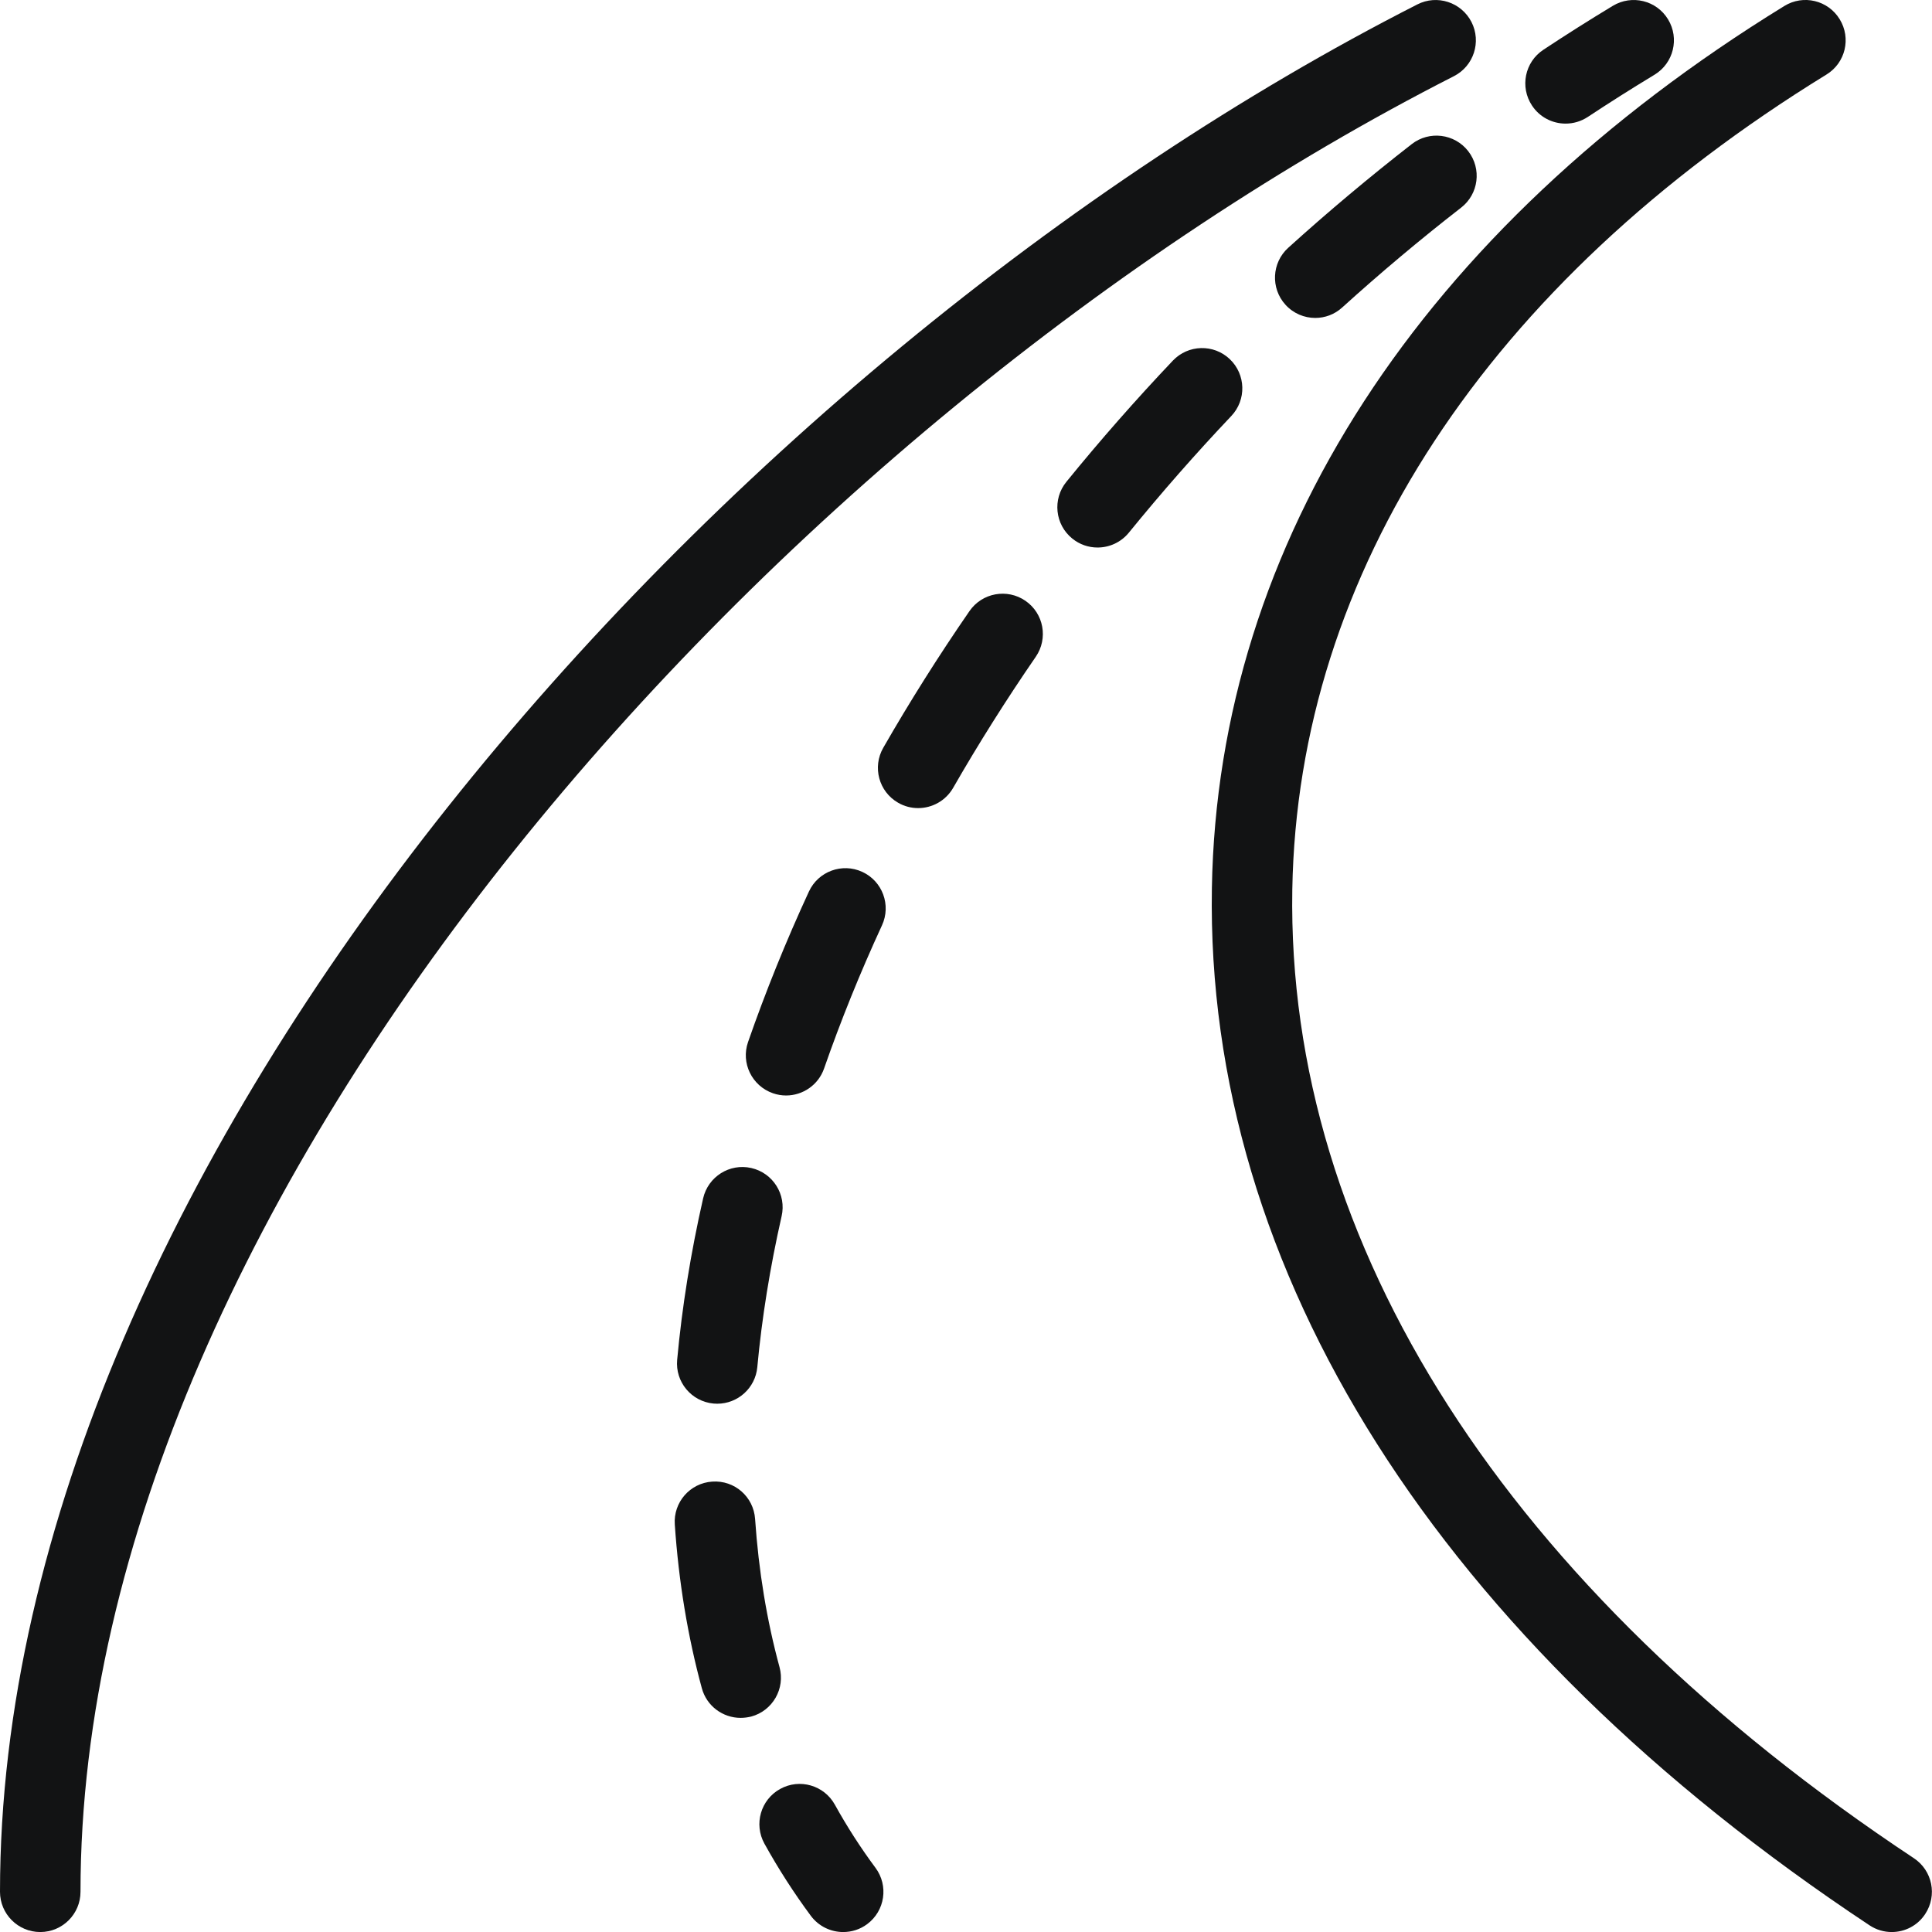
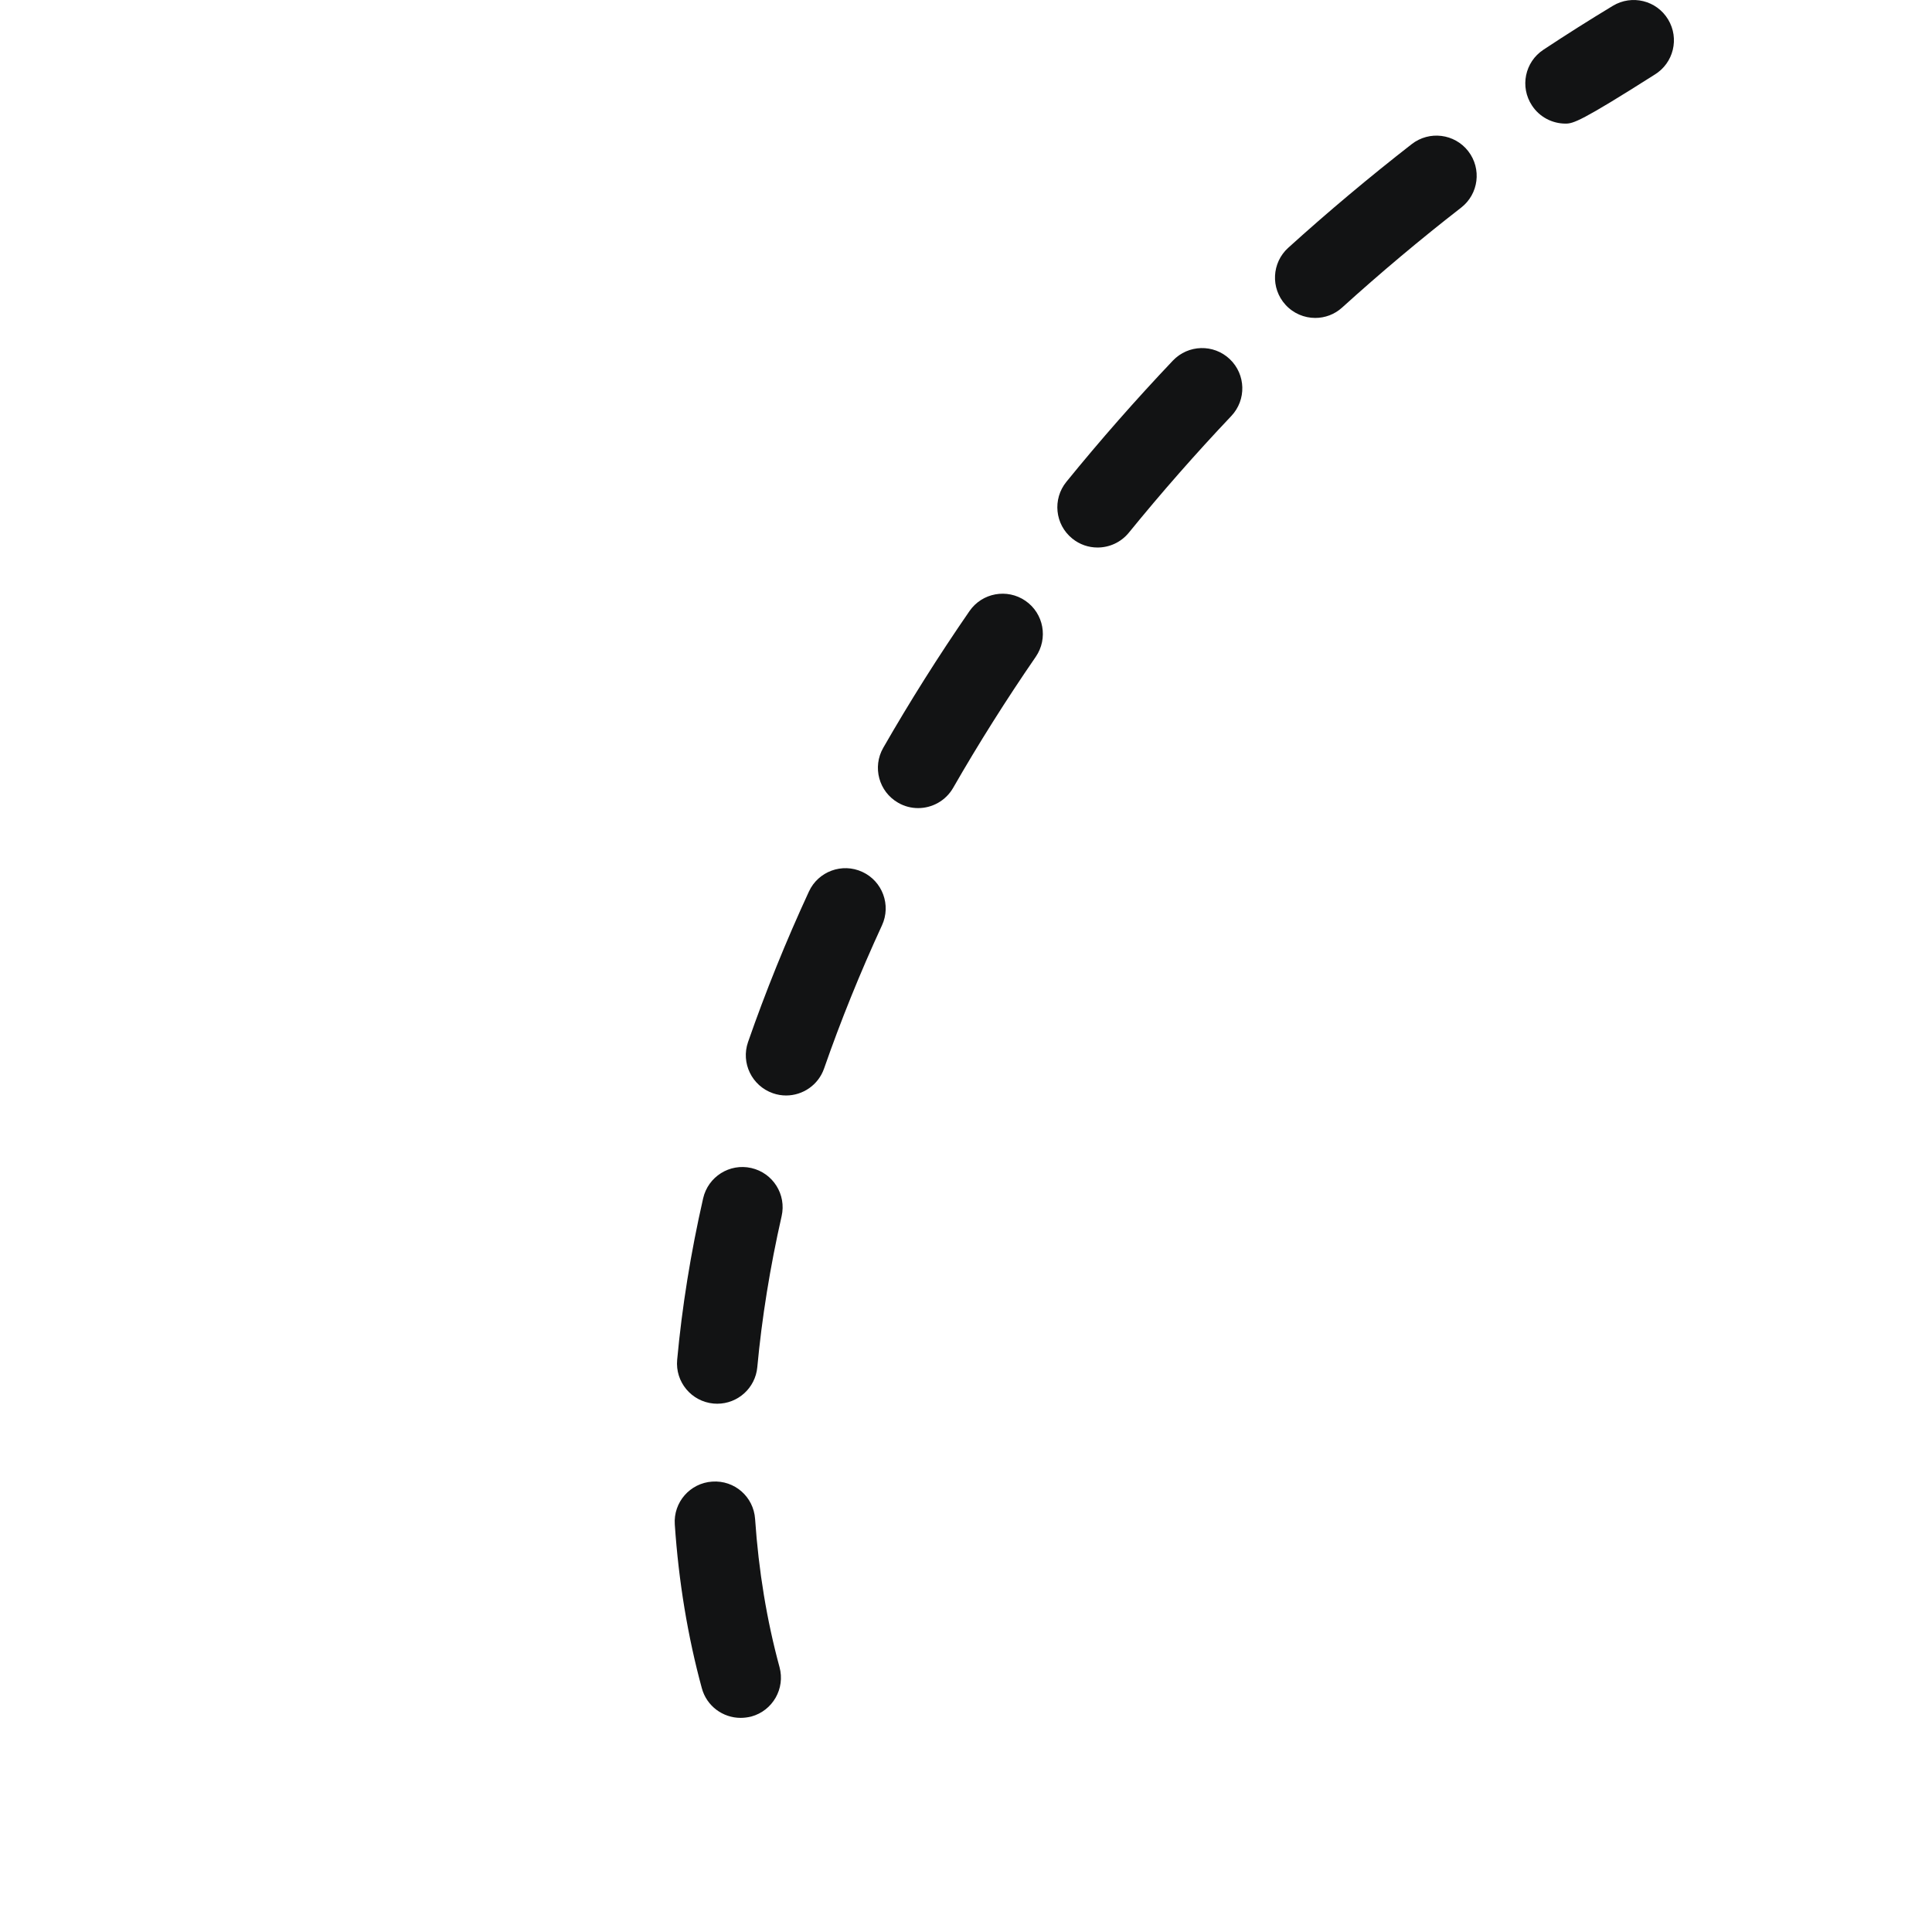
<svg xmlns="http://www.w3.org/2000/svg" version="1.1" id="Layer_1" x="0px" y="0px" width="48px" height="48px" viewBox="0 0 48 48" enable-background="new 0 0 48 48" xml:space="preserve">
-   <path fill="#121314" d="M1,48.001c-0.552,0-1-0.448-1-1C0,28.872,17.904,8.922,35.213,0.11c0.492-0.252,1.094-0.055,1.346,0.438  c0.25,0.492,0.055,1.094-0.438,1.345C19.348,10.432,2,29.639,2,47.001C2,47.553,1.552,48.001,1,48.001z" />
  <g>
-     <path fill="#121314" d="M20.949,48.001c-0.306,0-0.608-0.14-0.804-0.403c-0.42-0.566-0.808-1.17-1.153-1.793   c-0.268-0.484-0.092-1.093,0.391-1.359c0.483-0.268,1.092-0.092,1.359,0.391c0.302,0.546,0.642,1.074,1.009,1.568   c0.33,0.445,0.237,1.07-0.207,1.4C21.365,47.938,21.156,48.001,20.949,48.001z" />
    <path fill="#121314" d="M18.401,42.68c-0.44,0-0.843-0.291-0.964-0.736c-0.349-1.281-0.576-2.651-0.672-4.069   c-0.038-0.551,0.378-1.028,0.929-1.065c0.557-0.039,1.028,0.377,1.066,0.928c0.088,1.289,0.292,2.525,0.607,3.681   c0.145,0.533-0.169,1.083-0.702,1.228C18.577,42.668,18.488,42.68,18.401,42.68z M17.82,34.875c-0.03,0-0.062-0.001-0.092-0.004   c-0.55-0.051-0.955-0.537-0.904-1.087c0.12-1.308,0.337-2.657,0.645-4.011c0.123-0.539,0.658-0.877,1.197-0.754   s0.876,0.658,0.753,1.197c-0.288,1.27-0.491,2.531-0.604,3.75C18.767,34.486,18.331,34.875,17.82,34.875z M19.53,27.217   c-0.109,0-0.22-0.018-0.328-0.056c-0.522-0.183-0.798-0.751-0.617-1.272c0.432-1.242,0.94-2.5,1.512-3.738   c0.231-0.502,0.826-0.721,1.327-0.489c0.501,0.231,0.72,0.825,0.489,1.327c-0.544,1.179-1.027,2.375-1.438,3.555   C20.332,26.958,19.944,27.217,19.53,27.217z M22.811,20.077c-0.169,0-0.34-0.042-0.497-0.133c-0.479-0.274-0.645-0.886-0.37-1.365   c0.656-1.144,1.376-2.286,2.142-3.396c0.314-0.455,0.936-0.569,1.391-0.256c0.455,0.313,0.569,0.936,0.256,1.391   c-0.733,1.065-1.424,2.161-2.053,3.257C23.494,19.897,23.157,20.077,22.811,20.077z M27.268,13.603   c-0.222,0-0.444-0.073-0.629-0.224c-0.429-0.348-0.494-0.978-0.146-1.407c0.836-1.029,1.726-2.042,2.646-3.012   c0.381-0.401,1.014-0.418,1.414-0.038c0.401,0.38,0.418,1.013,0.038,1.414c-0.884,0.933-1.739,1.908-2.545,2.898   C27.848,13.477,27.559,13.603,27.268,13.603z M32.677,7.899c-0.272,0-0.544-0.111-0.741-0.329c-0.371-0.409-0.34-1.042,0.069-1.413   c0.985-0.892,2.019-1.759,3.07-2.577c0.435-0.338,1.063-0.261,1.403,0.176c0.338,0.437,0.26,1.064-0.177,1.403   c-1.013,0.787-2.007,1.622-2.954,2.48C33.156,7.814,32.916,7.899,32.677,7.899z" />
-     <path fill="#121314" d="M38.896,3.071c-0.324,0-0.643-0.158-0.834-0.449c-0.305-0.461-0.179-1.081,0.283-1.386   c0.564-0.373,1.139-0.737,1.725-1.091c0.474-0.286,1.088-0.135,1.373,0.337c0.287,0.473,0.136,1.087-0.336,1.374   c-0.562,0.34-1.115,0.69-1.658,1.049C39.277,3.018,39.087,3.071,38.896,3.071z" />
+     <path fill="#121314" d="M38.896,3.071c-0.324,0-0.643-0.158-0.834-0.449c-0.305-0.461-0.179-1.081,0.283-1.386   c0.564-0.373,1.139-0.737,1.725-1.091c0.474-0.286,1.088-0.135,1.373,0.337c0.287,0.473,0.136,1.087-0.336,1.374   C39.277,3.018,39.087,3.071,38.896,3.071z" />
  </g>
-   <path fill="#121314" d="M46.999,48.001c-0.188,0-0.381-0.054-0.551-0.167c-10.698-7.089-16.5-16.241-16.339-25.769  C30.254,13.483,35.305,5.7,44.331,0.149c0.471-0.291,1.086-0.144,1.375,0.328c0.29,0.471,0.144,1.086-0.328,1.375  c-8.424,5.181-13.136,12.371-13.271,20.247c-0.148,8.822,5.336,17.369,15.443,24.068c0.461,0.306,0.586,0.925,0.281,1.386  C47.641,47.844,47.323,48.001,46.999,48.001z" />
</svg>